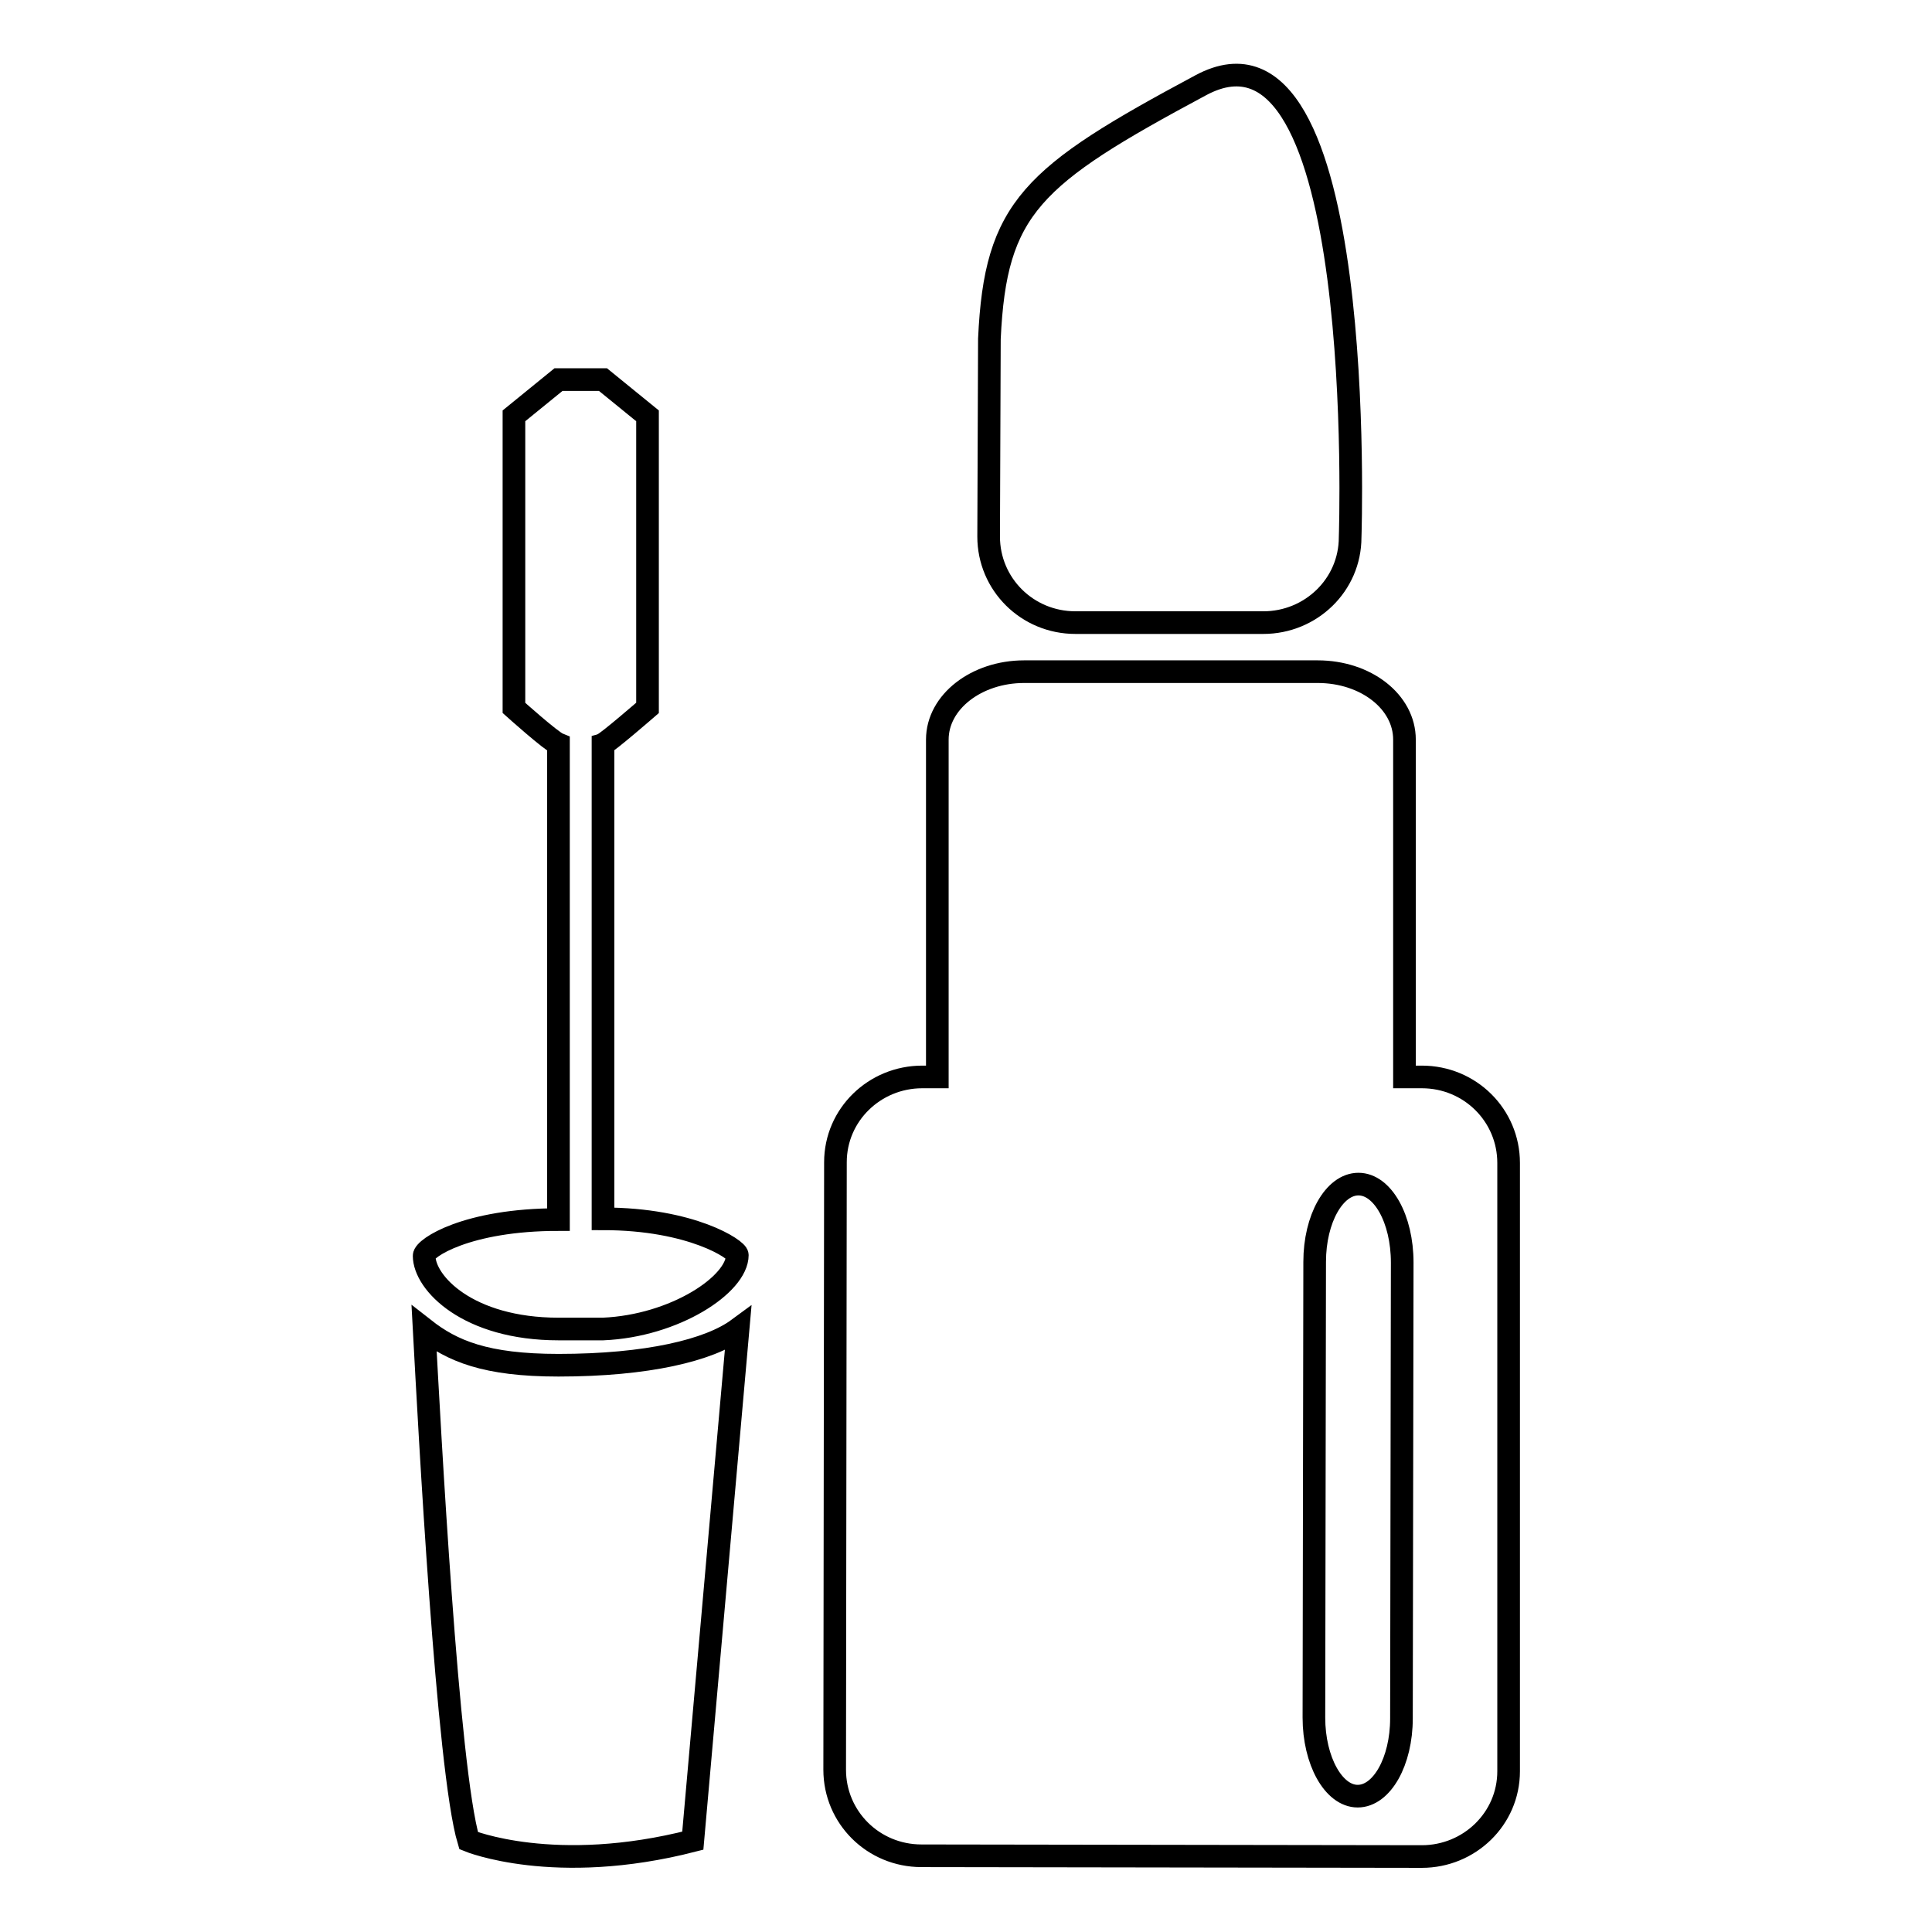
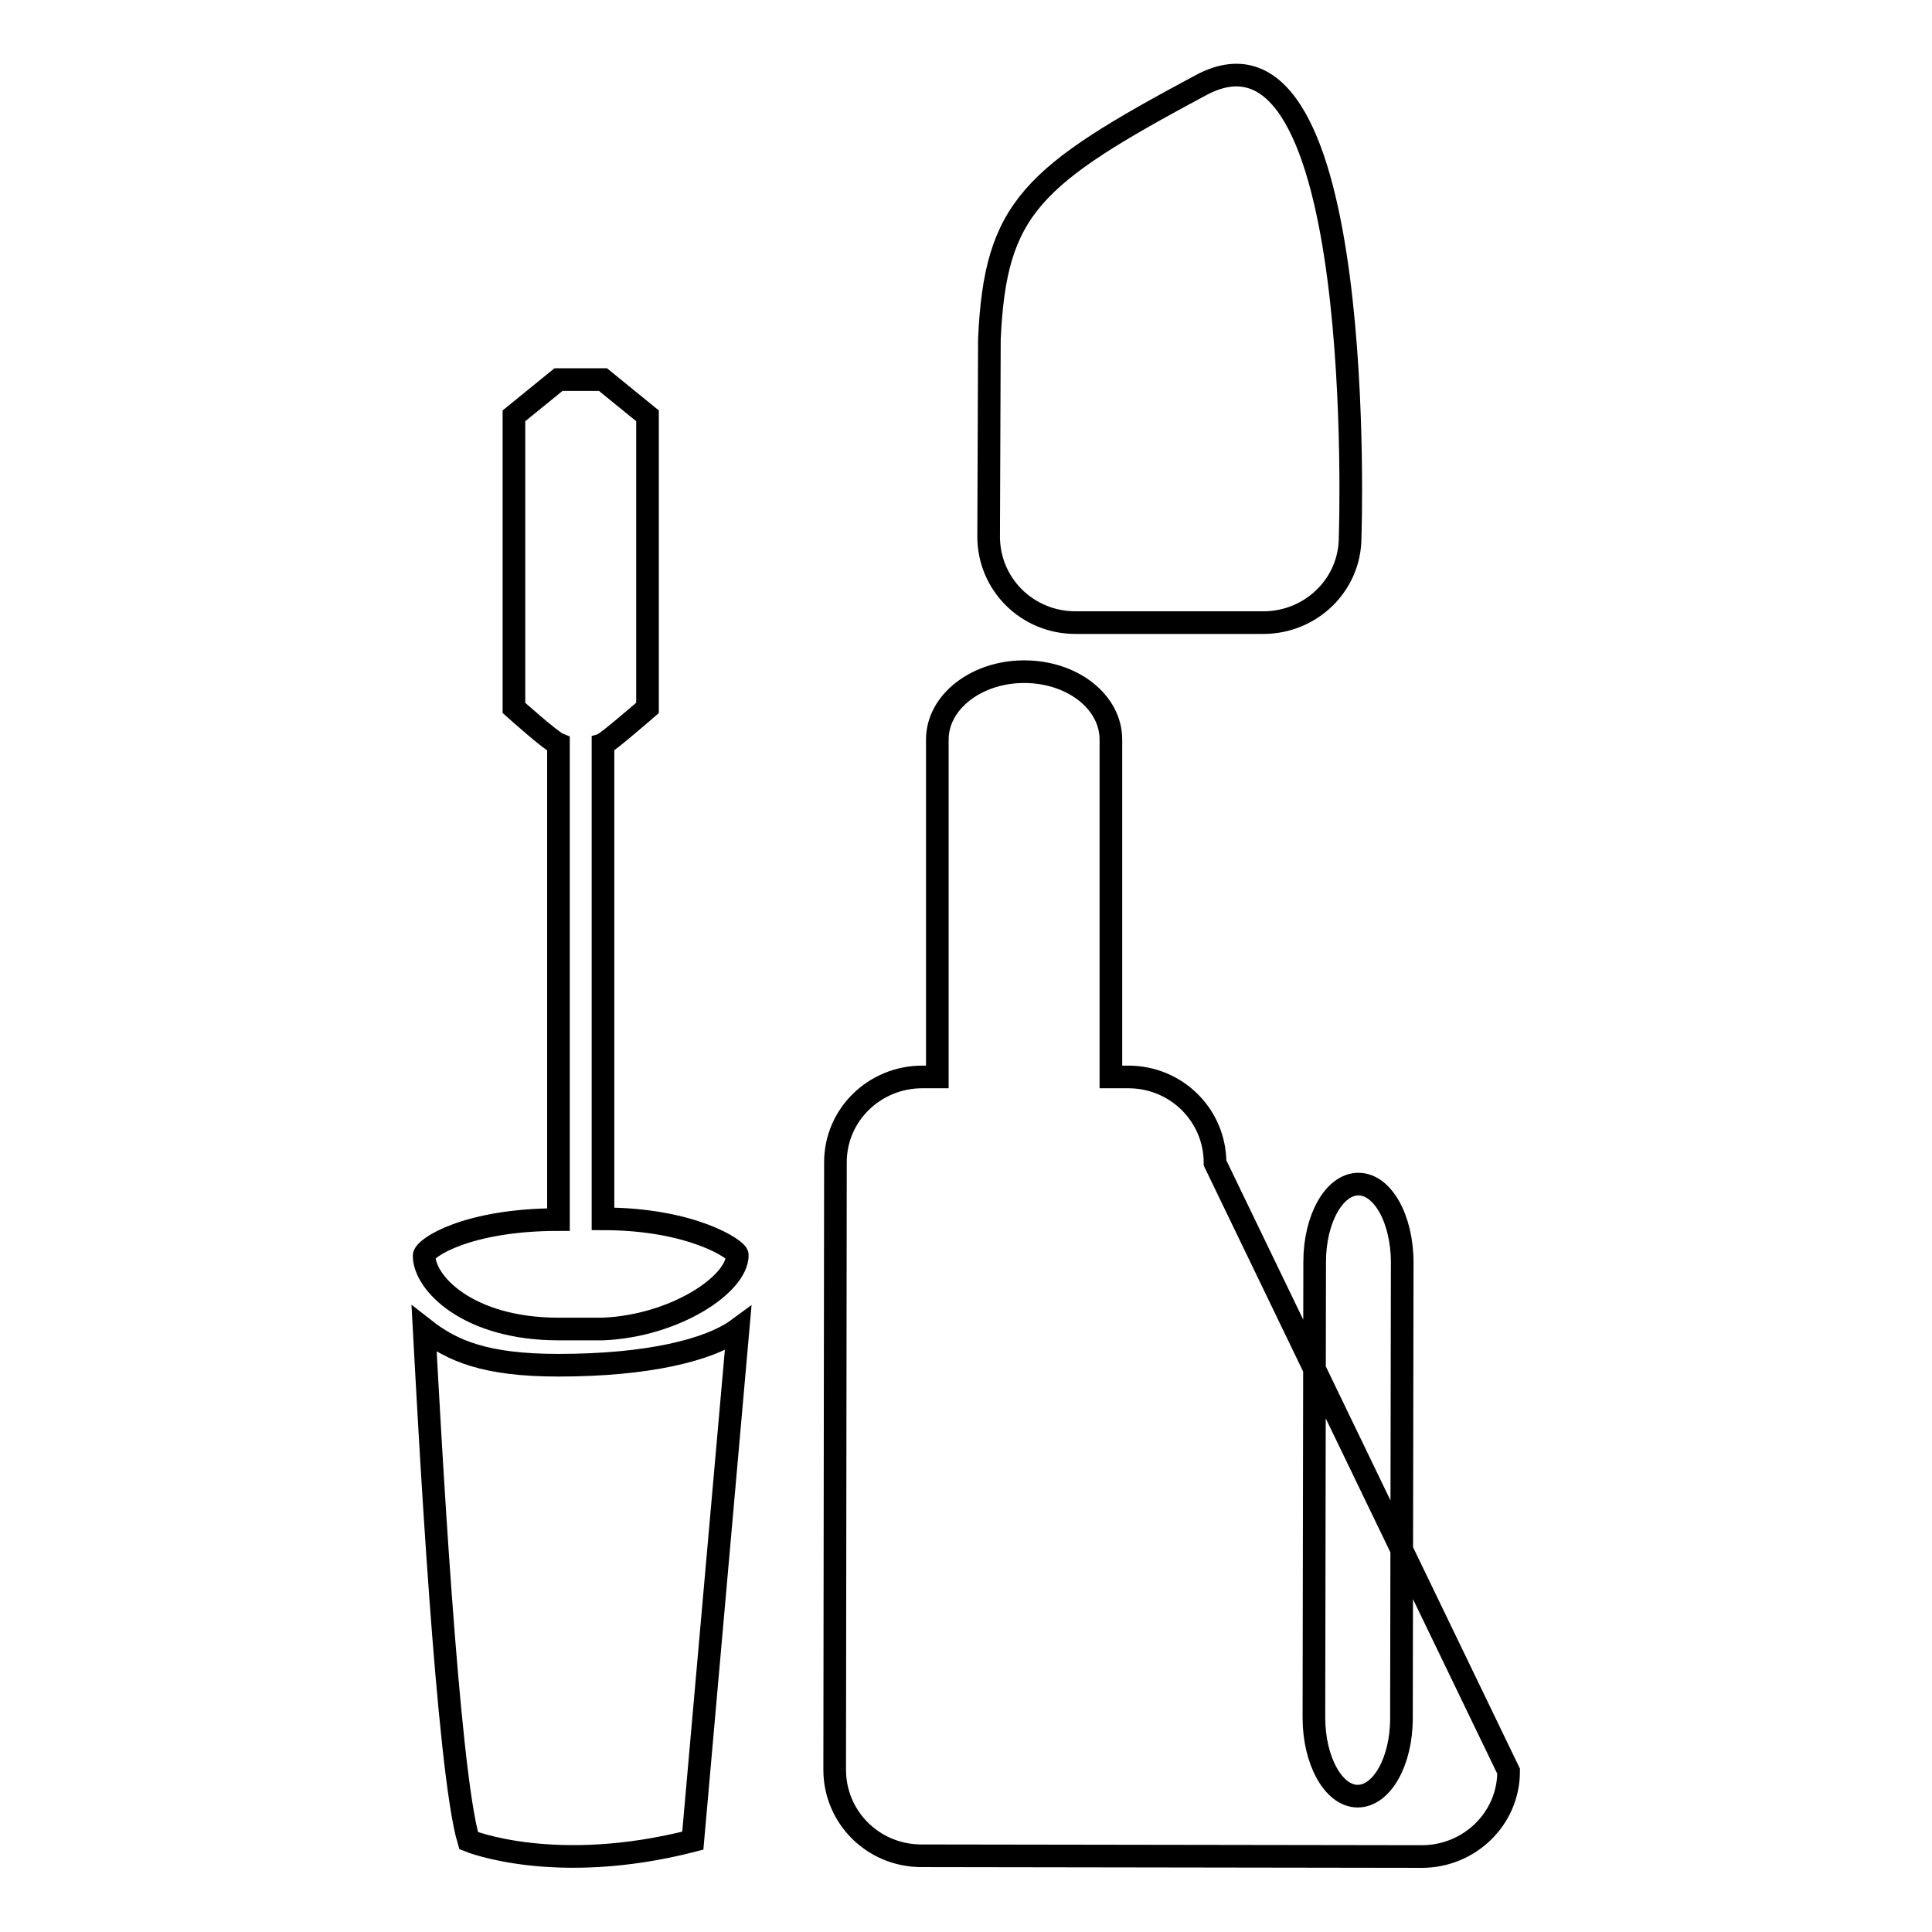
<svg xmlns="http://www.w3.org/2000/svg" version="1.1" x="0px" y="0px" viewBox="0 0 256 256" enable-background="new 0 0 256 256" xml:space="preserve">
  <g>
    <g>
-       <path stroke-width="3" fill-opacity="0" stroke="#000000" d="M180,156.9c-3.2,0-5.8,4.6-5.8,10.3l-0.1,60.4c0,5.7,2.6,10.4,5.8,10.4c3.2,0,5.8-4.6,5.8-10.3l0.1-60.4C185.8,161.5,183.2,156.9,180,156.9L180,156.9z M131.1,44.9c0.8-17.4,5.6-21.6,28-33.6c22.3-12,19.8,59.9,19.8,59.9c0,6.3-5.2,11.3-11.5,11.3l-24.9,0c-6.4,0-11.5-5.1-11.5-11.4L131.1,44.9L131.1,44.9z M91.8,243.9c-18.3,4.7-29.7,0-29.7,0c-2.8-9.3-5.2-54.9-5.9-67.8c3.7,2.9,8.1,4.8,17.8,4.8c11.8,0,20-2,23.8-4.8L91.8,243.9L91.8,243.9z M79.9,176.1h-5.9c-12,0-17.8-6.1-17.8-9.7c0-1,5.6-4.8,17.8-4.8V98.6c-1-0.4-5.9-4.8-5.9-4.8V55.1l5.9-4.8h5.9l5.9,4.8v38.7c0,0-5.3,4.6-5.9,4.8v62.9c11.8,0,17.8,4.1,17.8,4.8C97.7,170.2,89.4,175.7,79.9,176.1L79.9,176.1z M199.9,234.7c0,6.3-5.2,11.3-11.5,11.3l-66.3-0.1c-6.4,0-11.5-5.1-11.5-11.4l0.1-80.5c0-6.3,5.2-11.3,11.5-11.3h2v0l0-44.7c0-5,5.2-9,11.5-9l38.9,0c6.4,0,11.5,4,11.5,9l0,44.7v0h2.3c6.4,0,11.5,5.1,11.5,11.4L199.9,234.7L199.9,234.7z" />
+       <path stroke-width="3" fill-opacity="0" stroke="#000000" d="M180,156.9c-3.2,0-5.8,4.6-5.8,10.3l-0.1,60.4c0,5.7,2.6,10.4,5.8,10.4c3.2,0,5.8-4.6,5.8-10.3l0.1-60.4C185.8,161.5,183.2,156.9,180,156.9L180,156.9z M131.1,44.9c0.8-17.4,5.6-21.6,28-33.6c22.3-12,19.8,59.9,19.8,59.9c0,6.3-5.2,11.3-11.5,11.3l-24.9,0c-6.4,0-11.5-5.1-11.5-11.4L131.1,44.9L131.1,44.9z M91.8,243.9c-18.3,4.7-29.7,0-29.7,0c-2.8-9.3-5.2-54.9-5.9-67.8c3.7,2.9,8.1,4.8,17.8,4.8c11.8,0,20-2,23.8-4.8L91.8,243.9L91.8,243.9z M79.9,176.1h-5.9c-12,0-17.8-6.1-17.8-9.7c0-1,5.6-4.8,17.8-4.8V98.6c-1-0.4-5.9-4.8-5.9-4.8V55.1l5.9-4.8h5.9l5.9,4.8v38.7c0,0-5.3,4.6-5.9,4.8v62.9c11.8,0,17.8,4.1,17.8,4.8C97.7,170.2,89.4,175.7,79.9,176.1L79.9,176.1z M199.9,234.7c0,6.3-5.2,11.3-11.5,11.3l-66.3-0.1c-6.4,0-11.5-5.1-11.5-11.4l0.1-80.5c0-6.3,5.2-11.3,11.5-11.3h2v0l0-44.7c0-5,5.2-9,11.5-9c6.4,0,11.5,4,11.5,9l0,44.7v0h2.3c6.4,0,11.5,5.1,11.5,11.4L199.9,234.7L199.9,234.7z" />
    </g>
  </g>
</svg>